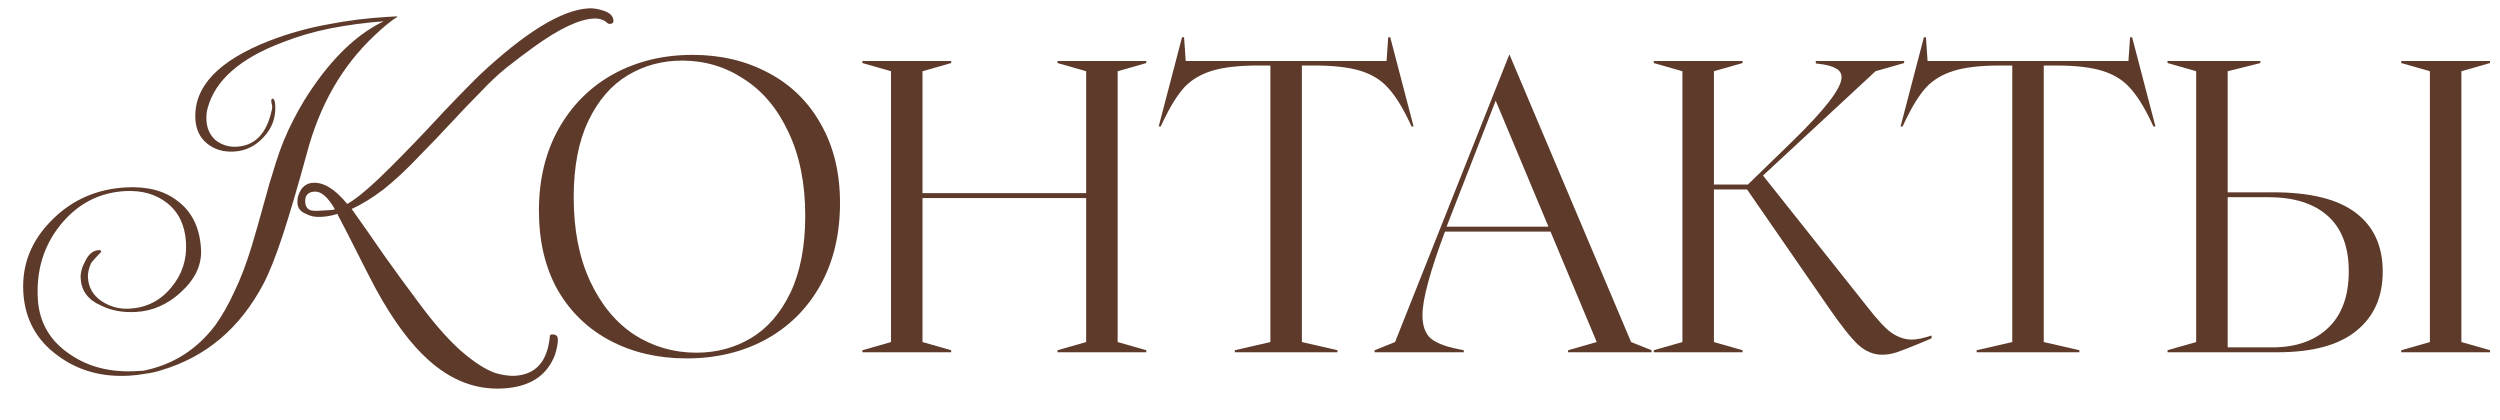
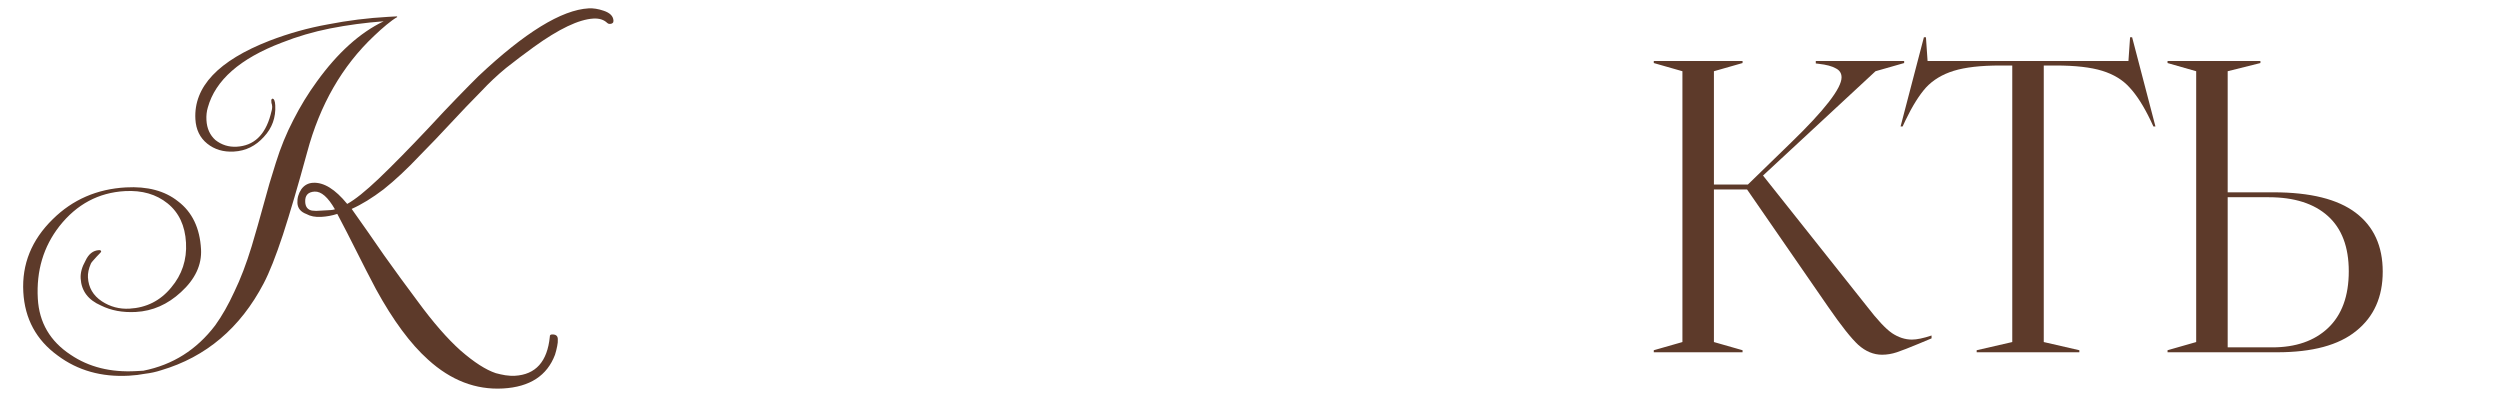
<svg xmlns="http://www.w3.org/2000/svg" width="220" height="37" viewBox="0 0 220 37" fill="none">
-   <path d="M211.311 30.82L213.831 30.1V6.268L211.311 5.548V5.368H219.123V5.548L216.603 6.268V30.1L219.123 30.82V31H211.311V30.82Z" fill="#5D3A2A" />
  <path d="M190.744 30.82L193.264 30.1V6.268L190.744 5.548V5.368H198.916V5.548L196.036 6.268V16.924H200.068C203.308 16.924 205.72 17.524 207.304 18.724C208.888 19.924 209.68 21.652 209.68 23.908C209.68 26.14 208.9 27.88 207.34 29.128C205.804 30.376 203.488 31 200.392 31H190.744V30.82ZM199.96 30.568C202.024 30.568 203.656 30.004 204.856 28.876C206.08 27.724 206.692 26.056 206.692 23.872C206.692 21.736 206.08 20.116 204.856 19.012C203.632 17.908 201.892 17.356 199.636 17.356H196.036V30.568H199.96Z" fill="#5D3A2A" />
  <path d="M173.947 30.82L177.079 30.1V5.764H176.035C174.307 5.764 172.939 5.92 171.931 6.232C170.923 6.544 170.107 7.036 169.483 7.708C168.883 8.38 168.283 9.34 167.683 10.588L167.431 11.128H167.251L169.303 3.28H169.483L169.627 5.368H187.303L187.447 3.28H187.627L189.679 11.128H189.499L189.247 10.588C188.647 9.34 188.035 8.38 187.411 7.708C186.811 7.036 186.007 6.544 184.999 6.232C183.991 5.92 182.623 5.764 180.895 5.764H179.851V30.1L182.983 30.82V31H173.947V30.82Z" fill="#5D3A2A" />
  <path d="M165.621 31.216C164.877 31.216 164.181 30.928 163.533 30.352C162.909 29.776 162.033 28.672 160.905 27.04L153.741 16.672H150.825V30.1L153.345 30.82V31H145.533V30.82L148.053 30.1V6.268L145.533 5.548V5.368H153.345V5.548L150.825 6.268V16.24H153.813L157.593 12.568C160.569 9.688 162.057 7.768 162.057 6.808C162.057 6.448 161.889 6.184 161.553 6.016C161.217 5.824 160.725 5.692 160.077 5.62L159.789 5.584V5.368H167.565V5.548L165.045 6.268L155.145 15.448L164.325 27.004C165.213 28.156 165.933 28.924 166.485 29.308C167.061 29.692 167.649 29.884 168.249 29.884C168.681 29.884 169.257 29.764 169.977 29.524V29.776L168.861 30.244C167.997 30.604 167.349 30.856 166.917 31C166.485 31.144 166.053 31.216 165.621 31.216Z" fill="#5D3A2A" />
-   <path d="M120.965 30.82L122.765 30.1L132.809 4.828H132.845L143.537 30.1L145.337 30.82V31H137.993V30.82L140.513 30.1L136.445 20.38H127.157C125.837 23.908 125.177 26.356 125.177 27.724C125.177 28.66 125.417 29.344 125.897 29.776C126.401 30.184 127.193 30.496 128.273 30.712L128.813 30.82V31H120.965V30.82ZM136.265 19.948L131.621 8.86L127.733 18.832L127.301 19.948H136.265Z" fill="#5D3A2A" />
-   <path d="M108.662 30.82L111.794 30.1V5.764H110.75C109.022 5.764 107.654 5.92 106.646 6.232C105.638 6.544 104.822 7.036 104.198 7.708C103.598 8.38 102.998 9.34 102.398 10.588L102.146 11.128H101.966L104.018 3.28H104.198L104.342 5.368H122.018L122.162 3.28H122.342L124.394 11.128H124.214L123.962 10.588C123.362 9.34 122.75 8.38 122.126 7.708C121.526 7.036 120.722 6.544 119.714 6.232C118.706 5.92 117.338 5.764 115.61 5.764H114.566V30.1L117.698 30.82V31H108.662V30.82Z" fill="#5D3A2A" />
-   <path d="M75.889 30.82L78.409 30.1V6.268L75.889 5.548V5.368H83.701V5.548L81.181 6.268V16.996H95.581V6.268L93.061 5.548V5.368H100.873V5.548L98.353 6.268V30.1L100.873 30.82V31H93.061V30.82L95.581 30.1V17.428H81.181V30.1L83.701 30.82V31H75.889V30.82Z" fill="#5D3A2A" />
-   <path d="M60.421 31.54C57.925 31.54 55.693 31.024 53.725 29.992C51.757 28.96 50.209 27.472 49.081 25.528C47.977 23.56 47.425 21.232 47.425 18.544C47.425 15.808 48.001 13.408 49.153 11.344C50.329 9.256 51.937 7.648 53.977 6.52C56.041 5.392 58.369 4.828 60.961 4.828C63.433 4.828 65.653 5.356 67.621 6.412C69.589 7.444 71.125 8.944 72.229 10.912C73.357 12.88 73.921 15.196 73.921 17.86C73.921 20.62 73.345 23.032 72.193 25.096C71.041 27.16 69.433 28.756 67.369 29.884C65.329 30.988 63.013 31.54 60.421 31.54ZM50.485 17.356C50.485 20.212 50.965 22.672 51.925 24.736C52.885 26.8 54.181 28.372 55.813 29.452C57.469 30.508 59.293 31.036 61.285 31.036C63.061 31.036 64.669 30.604 66.109 29.74C67.549 28.876 68.701 27.544 69.565 25.744C70.429 23.92 70.861 21.664 70.861 18.976C70.861 16.144 70.369 13.696 69.385 11.632C68.425 9.568 67.117 8.008 65.461 6.952C63.829 5.872 62.017 5.332 60.025 5.332C58.273 5.332 56.677 5.764 55.237 6.628C53.797 7.492 52.645 8.824 51.781 10.624C50.917 12.424 50.485 14.668 50.485 17.356Z" fill="#5D3A2A" />
  <path d="M11.351 33.061C8.932 33.195 6.841 32.605 5.079 31.289C3.191 29.92 2.182 28.056 2.051 25.698C1.915 23.249 2.78 21.112 4.644 19.289C6.392 17.564 8.536 16.632 11.077 16.491C12.976 16.386 14.503 16.792 15.66 17.711C16.91 18.655 17.587 20.061 17.69 21.929C17.767 23.307 17.176 24.568 15.919 25.713C14.75 26.791 13.431 27.371 11.961 27.453C10.798 27.517 9.774 27.328 8.889 26.886C7.756 26.396 7.159 25.599 7.098 24.497C7.071 24.007 7.211 23.493 7.519 22.953C7.793 22.355 8.191 22.041 8.711 22.012C8.834 22.005 8.897 22.048 8.903 22.14C8.904 22.17 8.774 22.316 8.512 22.576C8.396 22.705 8.281 22.835 8.165 22.964C8.078 23.061 8.021 23.141 7.994 23.204C7.803 23.644 7.718 24.048 7.739 24.416C7.788 25.304 8.195 26.003 8.961 26.513C9.694 26.995 10.504 27.211 11.392 27.162C12.893 27.079 14.117 26.458 15.067 25.3C16.018 24.172 16.452 22.858 16.369 21.358C16.285 19.857 15.746 18.705 14.749 17.9C13.752 17.095 12.504 16.734 11.003 16.817C8.676 16.946 6.752 17.974 5.231 19.901C3.826 21.699 3.191 23.823 3.327 26.273C3.444 28.385 4.41 30.036 6.227 31.226C7.823 32.304 9.738 32.782 11.973 32.658L12.616 32.622C15.198 32.111 17.305 30.781 18.937 28.633C19.536 27.801 20.096 26.818 20.616 25.683C21.168 24.547 21.677 23.213 22.145 21.682C22.508 20.465 22.855 19.247 23.187 18.031C23.517 16.784 23.879 15.551 24.272 14.332C24.689 12.988 25.203 11.731 25.814 10.56C26.423 9.36 27.113 8.231 27.884 7.175C29.709 4.647 31.669 2.88 33.763 1.873C32.142 1.994 30.572 2.204 29.053 2.503C27.564 2.8 26.144 3.217 24.792 3.753C21.122 5.154 18.955 7.055 18.289 9.457C18.185 9.801 18.145 10.171 18.167 10.569C18.207 11.304 18.47 11.889 18.955 12.323C19.501 12.753 20.126 12.949 20.83 12.91C22.331 12.827 23.323 11.896 23.808 10.119C23.912 9.775 23.96 9.527 23.951 9.374C23.945 9.251 23.923 9.145 23.887 9.055L23.872 8.779C23.872 8.779 23.901 8.747 23.959 8.682C24.112 8.674 24.2 8.868 24.222 9.267C24.281 10.338 23.948 11.263 23.224 12.04C22.501 12.848 21.619 13.281 20.578 13.338C19.659 13.389 18.878 13.156 18.235 12.639C17.592 12.122 17.245 11.404 17.194 10.485C17.037 7.638 19.213 5.336 23.723 3.581C25.407 2.935 27.116 2.457 28.849 2.146C30.611 1.802 32.38 1.581 34.156 1.483L34.937 1.44L34.94 1.486L34.986 1.483C34.688 1.653 34.363 1.886 34.011 2.182C33.688 2.446 33.322 2.773 32.913 3.164C30.111 5.807 28.15 9.218 27.03 13.395C26.239 16.296 25.529 18.715 24.899 20.654C24.267 22.563 23.702 23.992 23.201 24.941C21.146 28.863 18.139 31.41 14.18 32.582C13.728 32.73 13.257 32.833 12.769 32.89C12.313 32.977 11.84 33.034 11.351 33.061ZM44.261 34.186C41.873 34.318 39.676 33.473 37.671 31.649C36.895 30.955 36.125 30.091 35.362 29.058C34.598 28.026 33.84 26.824 33.089 25.453C32.505 24.349 31.938 23.244 31.385 22.138C30.832 21.032 30.264 19.927 29.681 18.823C29.228 18.971 28.757 19.059 28.267 19.086C27.747 19.115 27.312 19.031 26.963 18.835C26.462 18.648 26.198 18.325 26.172 17.866C26.149 17.437 26.265 17.031 26.52 16.649C26.777 16.297 27.119 16.109 27.548 16.085C28.497 16.032 29.499 16.652 30.554 17.945C31.239 17.57 32.166 16.827 33.333 15.718C34.529 14.577 35.983 13.099 37.694 11.284C38.65 10.248 39.492 9.357 40.218 8.611C40.973 7.832 41.599 7.198 42.094 6.71C46.18 2.859 49.418 0.868 51.806 0.735C52.204 0.713 52.638 0.781 53.107 0.94C53.67 1.123 53.963 1.414 53.985 1.812C53.995 1.996 53.893 2.094 53.679 2.106C53.587 2.111 53.509 2.085 53.444 2.027C53.151 1.736 52.745 1.605 52.224 1.634C50.938 1.705 49.188 2.539 46.973 4.136C46.146 4.735 45.335 5.348 44.541 5.975C43.777 6.601 43.047 7.287 42.351 8.032C41.45 8.942 40.55 9.882 39.651 10.853C38.782 11.792 37.882 12.733 36.951 13.675C35.82 14.874 34.754 15.87 33.754 16.663C32.752 17.424 31.816 17.998 30.947 18.384C31.913 19.744 32.863 21.104 33.799 22.465C34.765 23.824 35.745 25.167 36.74 26.494C38.102 28.354 39.365 29.804 40.529 30.845C41.723 31.885 42.758 32.549 43.634 32.839C43.914 32.915 44.194 32.977 44.473 33.023C44.783 33.067 45.06 33.082 45.305 33.069C47.142 32.967 48.169 31.82 48.385 29.627C48.378 29.504 48.436 29.44 48.559 29.433C48.896 29.414 49.072 29.543 49.087 29.818C49.099 30.033 49.08 30.249 49.031 30.466C48.983 30.715 48.92 30.964 48.842 31.214C48.146 33.065 46.619 34.055 44.261 34.186ZM28.65 18.512L28.834 18.502C28.926 18.496 29.017 18.491 29.109 18.486C29.232 18.48 29.353 18.457 29.474 18.42C28.862 17.348 28.265 16.828 27.683 16.861C27.101 16.893 26.827 17.2 26.859 17.782C26.883 18.21 27.081 18.46 27.453 18.532C27.515 18.529 27.638 18.537 27.823 18.558C28.007 18.547 28.283 18.532 28.65 18.512Z" fill="#5D3A2A" />
</svg>